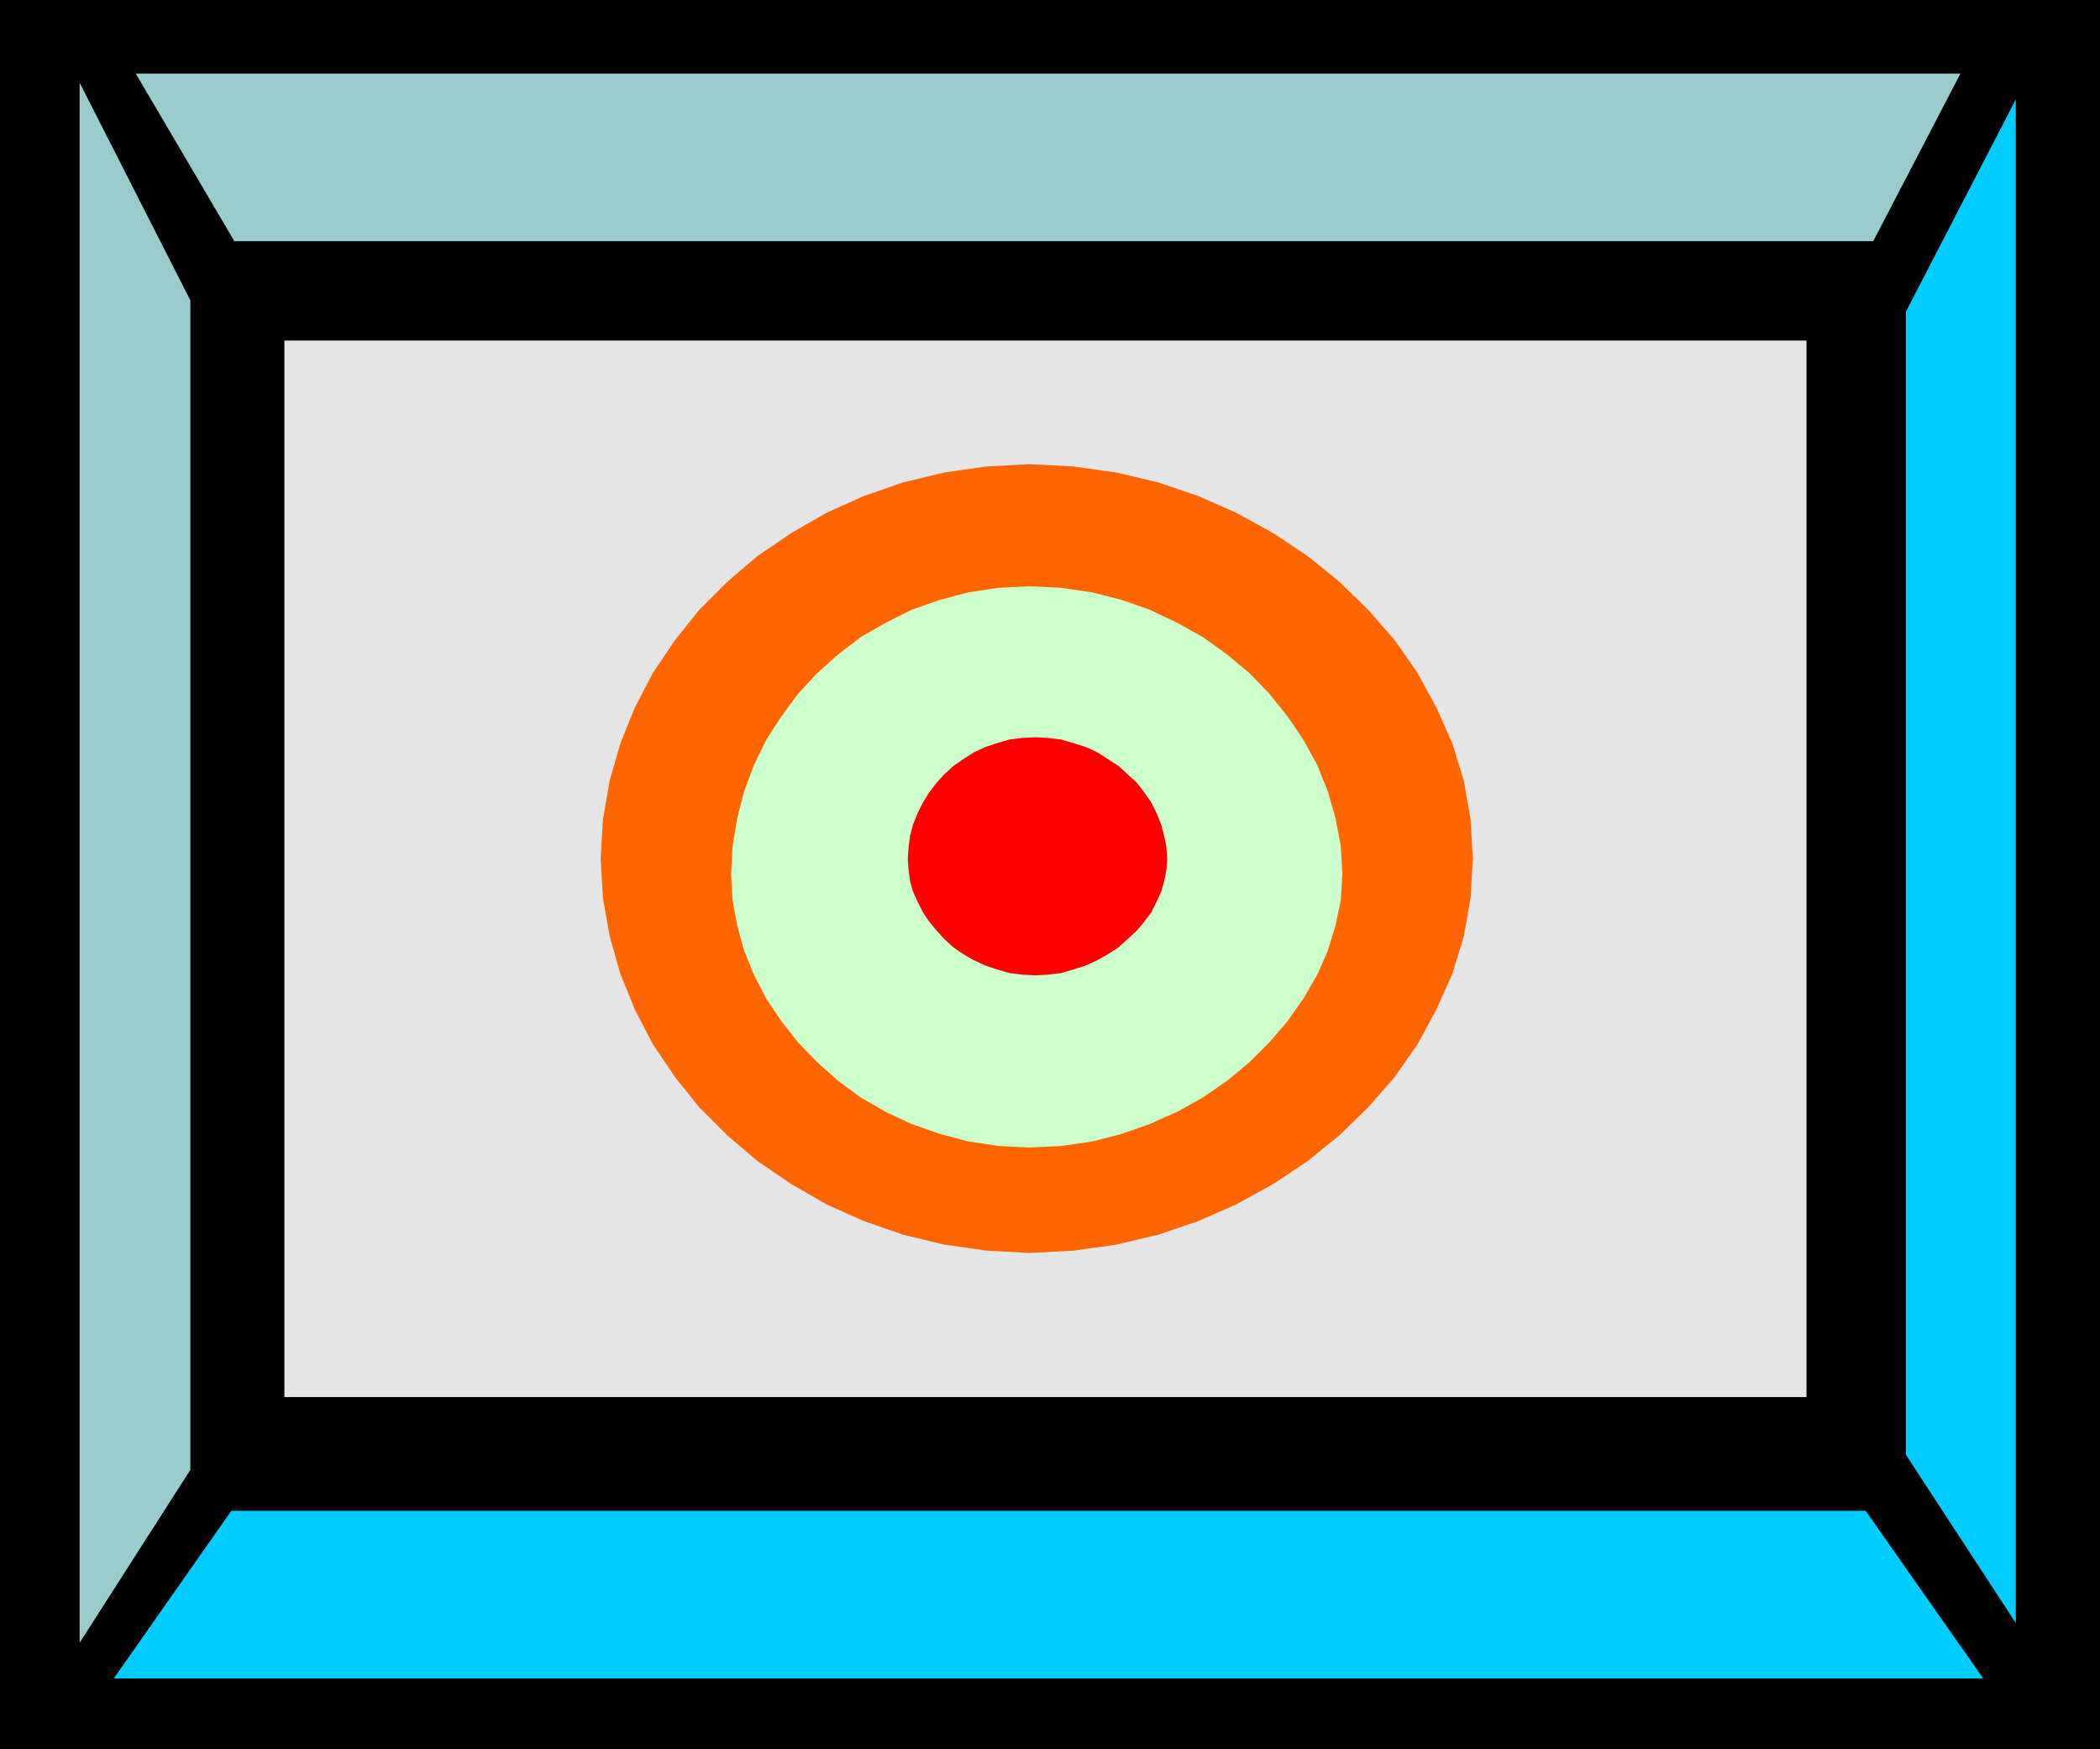
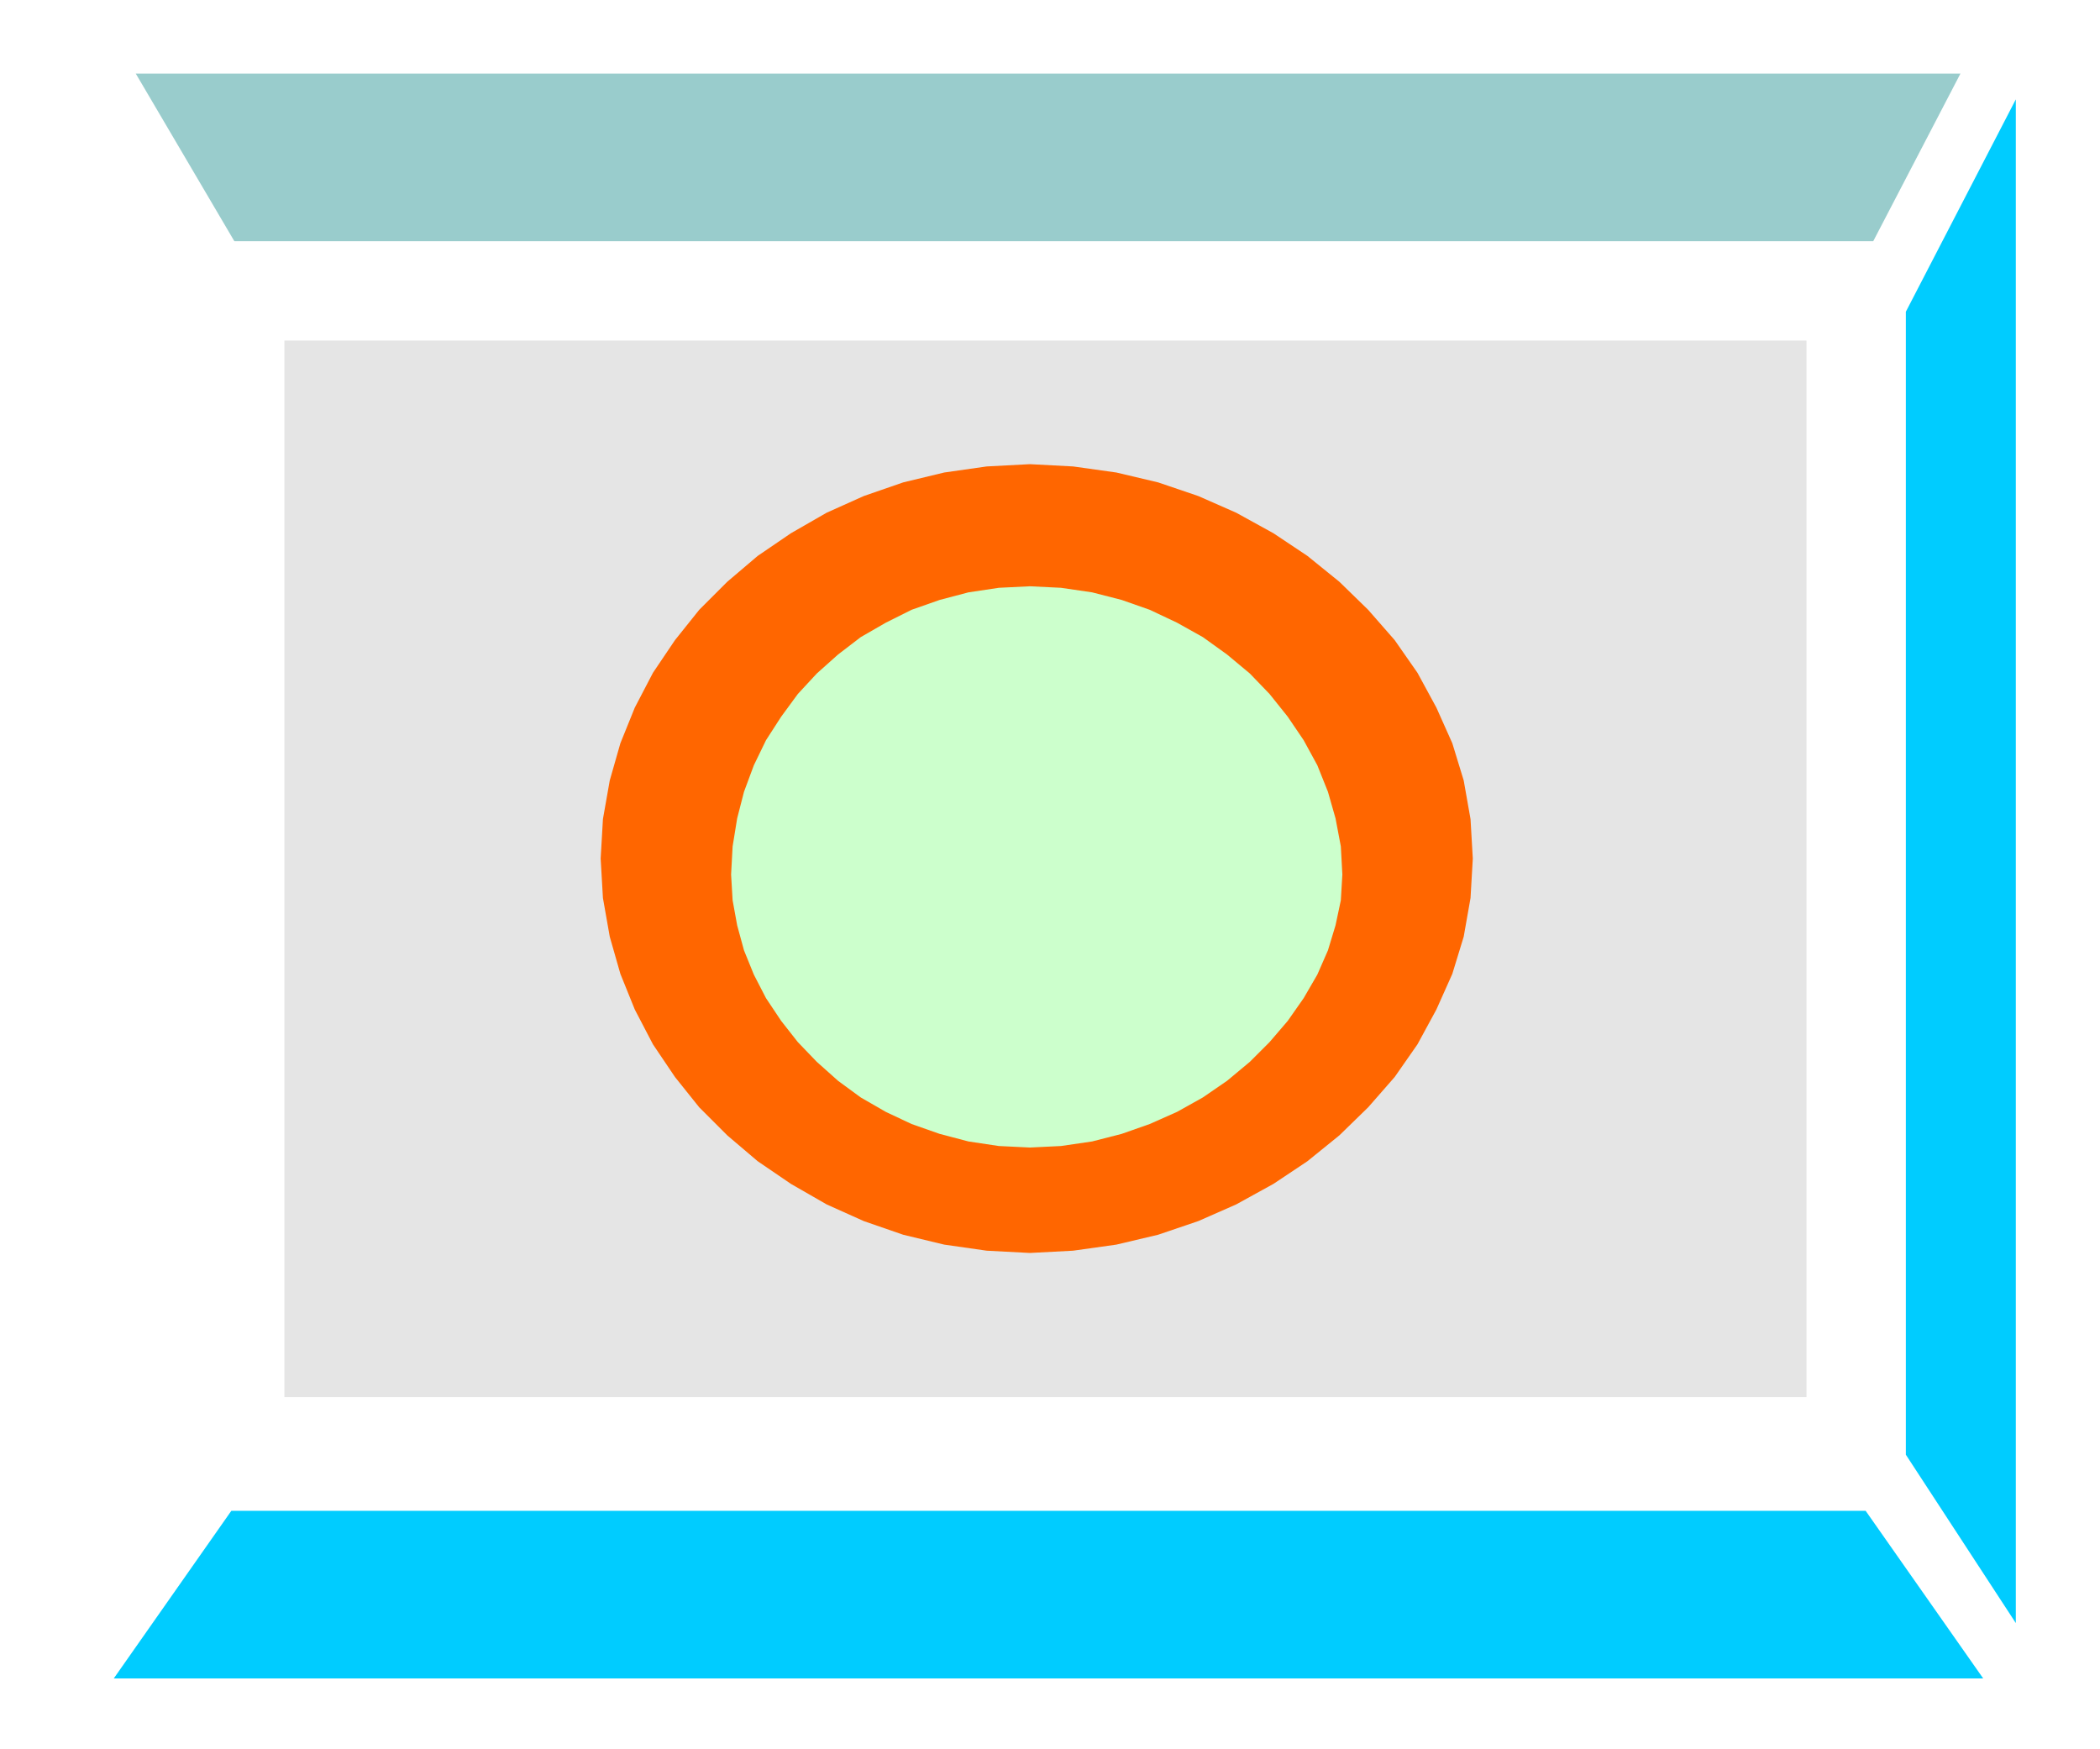
<svg xmlns="http://www.w3.org/2000/svg" width="2.769in" height="2.306in" fill-rule="evenodd" stroke-linecap="round" preserveAspectRatio="none" viewBox="0 0 2769 2306">
  <style>.pen1{stroke:none}.brush3{fill:#9cc}.brush4{fill:#0cf}</style>
-   <path d="M0 0h2769v2306H0V0z" class="pen1" style="fill:#000" />
  <path d="M375 449h2007v1393H375V449z" class="pen1" style="fill:#e5e5e5" />
  <path d="M179 97h2406l-115 221H309L179 97z" class="pen1 brush3" />
  <path d="M2615 2213H150l155-221h2155l155 221z" class="pen1 brush4" />
-   <path d="m105 109 146 287v1542l-146 228V109z" class="pen1 brush3" />
  <path d="m2658 131-145 280v1507l145 222V131z" class="pen1 brush4" />
  <path d="m1358 612 57 3 57 8 55 13 53 18 50 22 49 27 45 30 42 34 38 37 35 40 30 43 25 46 21 47 15 49 9 51 3 52-3 52-9 51-15 49-21 47-25 46-30 43-35 40-38 37-42 34-45 30-49 27-50 22-53 18-55 13-57 8-57 3-57-3-56-8-54-13-52-18-49-22-47-27-44-30-40-34-37-37-32-40-29-43-24-46-19-47-14-49-9-51-3-52 3-52 9-51 14-49 19-47 24-46 29-43 32-40 37-37 40-34 44-30 47-27 49-22 52-18 54-13 56-8 57-3z" class="pen1" style="fill:#f60" />
  <path d="m1358 773 41 2 41 6 39 10 37 13 36 17 34 19 32 23 30 25 26 27 24 30 21 31 18 33 14 35 10 35 7 37 2 37-2 34-7 33-10 33-14 32-18 31-21 30-24 28-26 26-30 25-32 22-34 19-36 16-37 13-39 10-41 6-41 2-41-2-40-6-38-10-37-13-34-16-33-19-30-22-28-25-25-26-22-28-20-30-16-31-13-32-9-33-6-33-2-34 2-37 6-37 9-35 13-35 16-33 20-31 22-30 25-27 28-25 30-23 33-19 34-17 37-13 38-10 40-6 41-2z" class="pen1" style="fill:#cfc" />
-   <path d="m1365 972 17 1 17 2 17 5 16 5 15 7 14 9 14 9 12 11 12 11 10 13 9 13 7 14 6 15 4 15 3 15 1 16-1 14-3 15-4 14-6 13-7 14-9 12-10 12-12 11-12 11-14 9-14 8-15 7-16 5-17 5-17 2-17 1-18-1-16-2-17-5-15-5-15-7-14-8-13-9-12-11-10-11-10-12-8-12-7-14-6-13-4-14-2-15-1-14 1-16 2-15 4-15 6-15 7-14 8-13 10-13 10-11 12-11 13-9 14-9 15-7 15-5 17-5 16-2 18-1z" class="pen1" style="fill:red" />
</svg>